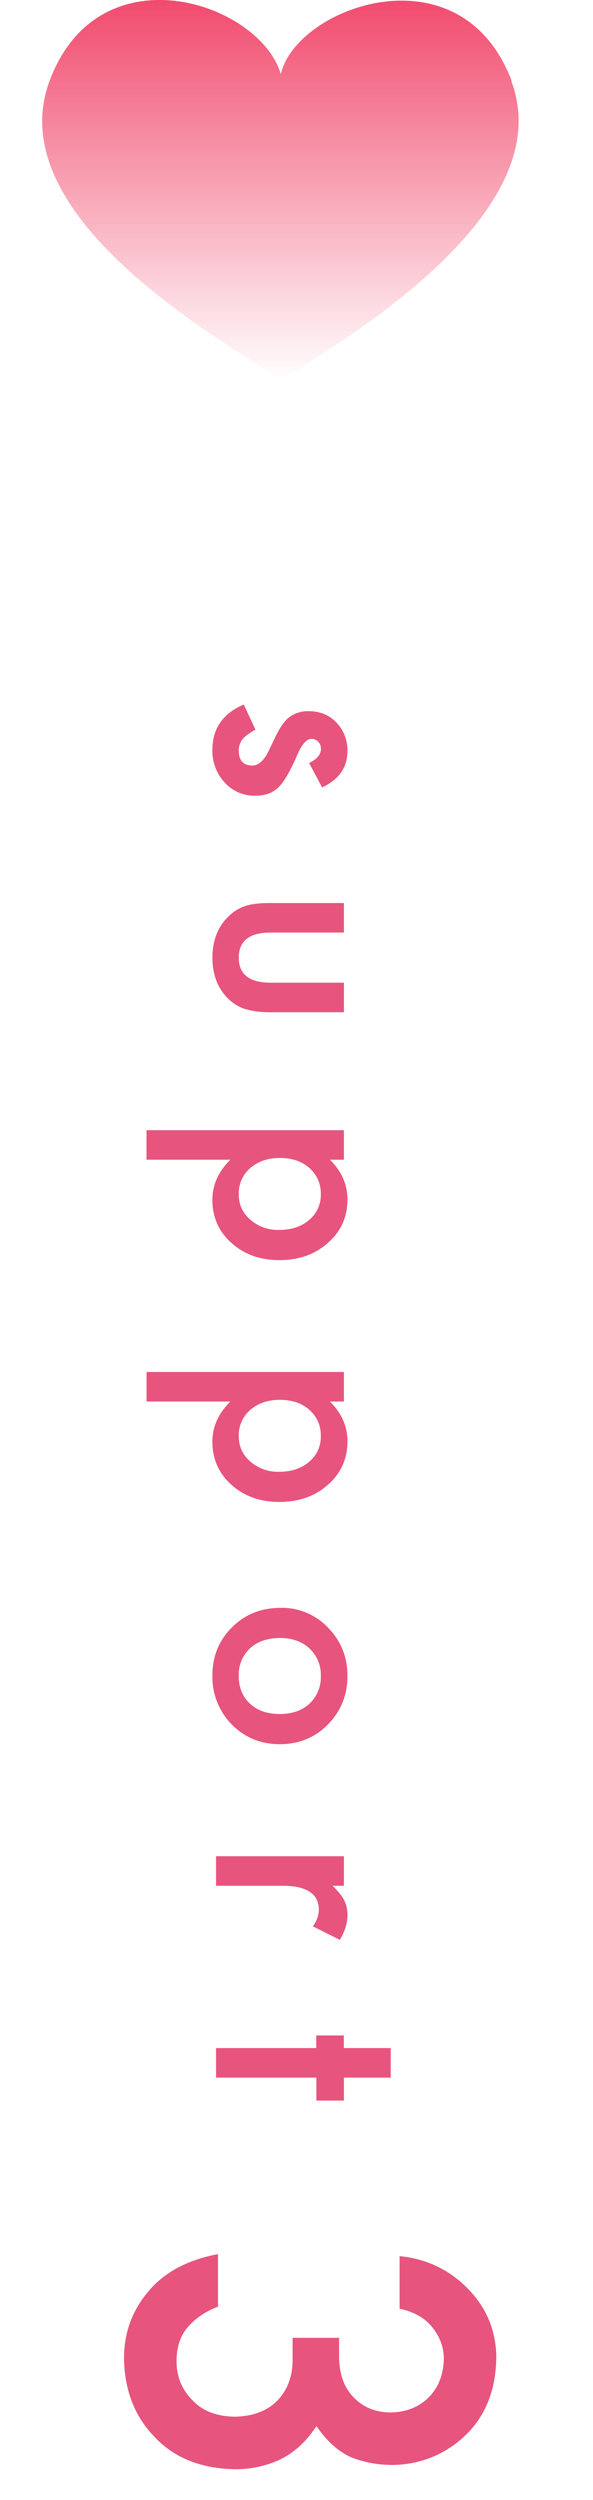
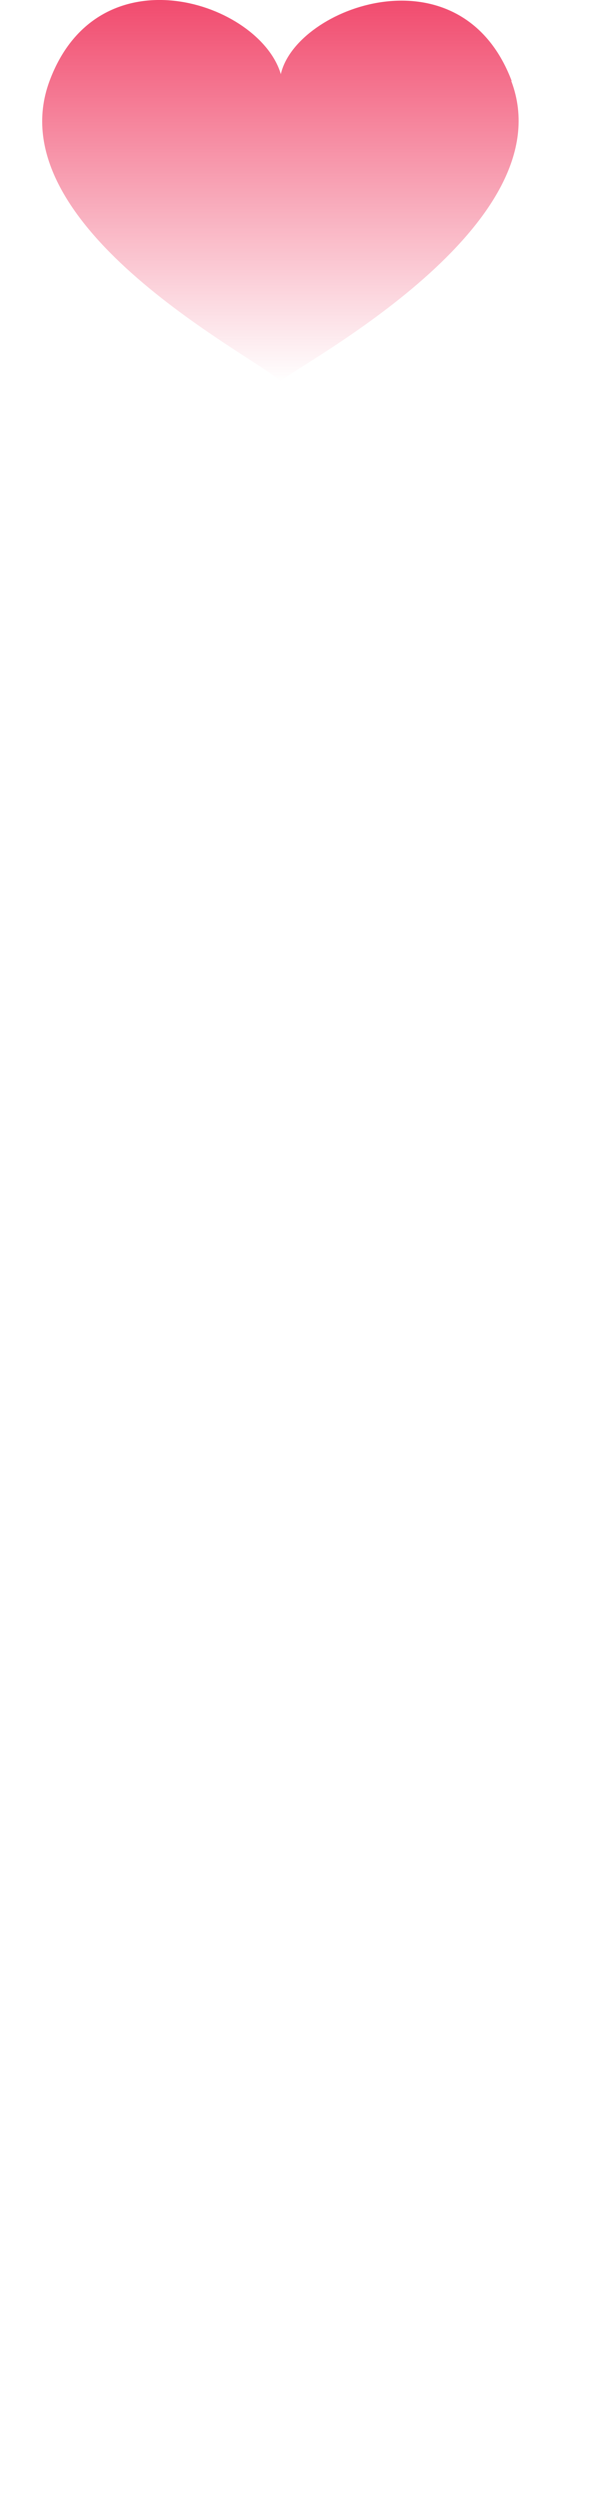
<svg xmlns="http://www.w3.org/2000/svg" width="14" height="59" fill="none">
-   <path fill="#E7547E" d="M6.908 55.174h1.097v.427c0 .423.117.75.35.984.225.233.518.35.878.35.363-.008.662-.129.895-.362.225-.233.342-.533.35-.901 0-.265-.085-.506-.255-.724-.17-.229-.433-.383-.789-.462v-1.24c.64.064 1.18.323 1.62.777.434.447.655.98.663 1.601-.008.787-.259 1.412-.753 1.874a2.489 2.489 0 0 1-1.708.676c-.332 0-.652-.059-.96-.178-.309-.138-.584-.385-.825-.74-.237.363-.522.626-.854.788-.332.154-.68.231-1.043.231-.81-.008-1.45-.259-1.916-.753-.478-.486-.721-1.11-.73-1.874 0-.589.19-1.11.57-1.565.38-.455.93-.75 1.649-.884v1.24c-.289.11-.522.266-.7.468-.186.206-.279.478-.279.818 0 .364.125.67.374.92.233.252.565.383.996.39.439-.007.779-.137 1.02-.39.233-.25.35-.566.35-.95v-.521ZM7.605 18.584l-.307-.576c.186-.09.279-.203.279-.337a.23.23 0 0 0-.065-.165.208.208 0 0 0-.161-.068c-.116 0-.23.135-.344.403-.16.37-.306.619-.44.747s-.315.192-.542.192a.95.95 0 0 1-.731-.323 1.097 1.097 0 0 1-.28-.755c0-.506.247-.865.741-1.075l.276.594a1.292 1.292 0 0 0-.276.19.431.431 0 0 0-.118.303c0 .235.108.353.323.353.123 0 .24-.09.347-.273l.102-.21.102-.214c.1-.202.198-.345.297-.427a.733.733 0 0 1 .487-.158c.262 0 .479.09.65.27a.946.946 0 0 1 .258.668c0 .387-.2.674-.598.861Zm.514 3.425H6.387c-.5 0-.75.197-.75.592 0 .394.25.591.75.591H8.12v.698H6.372c-.242 0-.45-.03-.626-.09a1.05 1.05 0 0 1-.425-.3c-.204-.236-.306-.536-.306-.9 0-.36.102-.66.306-.895.126-.144.268-.246.425-.306.14-.058.349-.087.626-.087h1.747v.697Zm-4.66 5.36v-.696h4.66v.697H7.79c.275.274.413.586.413.935 0 .416-.153.757-.459 1.026-.304.272-.687.409-1.15.409-.452 0-.829-.136-1.13-.406-.3-.269-.45-.607-.45-1.016 0-.353.142-.67.425-.948H3.46Zm3.133 1.658c.289 0 .524-.078.706-.235a.76.76 0 0 0 .276-.601.796.796 0 0 0-.267-.623c-.177-.159-.41-.239-.7-.239-.283 0-.516.08-.7.239a.783.783 0 0 0-.27.62c0 .241.091.44.273.598a.99.99 0 0 0 .682.241Zm-3.132 4.05v-.697h4.659v.697H7.79c.275.275.413.587.413.936 0 .415-.153.757-.459 1.026-.304.272-.687.408-1.15.408-.452 0-.829-.135-1.13-.405-.3-.269-.45-.608-.45-1.017 0-.353.142-.669.425-.948H3.46Zm3.132 1.658c.289 0 .524-.079.706-.236a.76.76 0 0 0 .276-.6.796.796 0 0 0-.267-.623c-.177-.16-.41-.239-.7-.239-.283 0-.516.08-.7.239a.783.783 0 0 0-.27.62c0 .241.091.44.273.597a.99.99 0 0 0 .682.242Zm.04 3.21a1.5 1.5 0 0 1 1.112.468c.306.312.459.692.459 1.14 0 .45-.154.833-.462 1.147-.308.31-.686.464-1.134.464-.452 0-.831-.156-1.137-.467a1.599 1.599 0 0 1-.455-1.156c0-.452.155-.831.464-1.137.306-.306.69-.458 1.153-.458Zm-.013.713c-.301 0-.54.08-.715.242a.85.85 0 0 0-.267.653c0 .273.088.491.264.654.175.163.41.245.703.245s.528-.082.703-.245a.85.85 0 0 0 .267-.654.843.843 0 0 0-.267-.647c-.177-.165-.407-.248-.688-.248Zm1.5 5.15v.697h-.27c.135.128.226.242.276.341a.782.782 0 0 1 .078.36c0 .183-.06.375-.18.576l-.638-.32a.666.666 0 0 0 .142-.387c0-.38-.287-.57-.861-.57H5.1v-.697H8.12Zm-.65 5.225H5.1v-.697h2.367v-.298h.65v.298h1.107v.697H8.119v.542h-.65v-.542Z" />
  <path fill="url(#a)" d="M12.08 1.91c-1.2-3.17-5.09-1.75-5.45-.16-.5-1.7-4.3-2.96-5.46.16-1.29 3.47 5 6.58 5.45 7.09.45-.41 6.74-3.68 5.45-7.09h.01Z" />
  <defs>
    <linearGradient id="a" x1="6.62" x2="6.62" y1="0" y2="9" gradientUnits="userSpaceOnUse">
      <stop stop-color="#F14B6E" />
      <stop offset="1" stop-color="#F14B6E" stop-opacity="0" />
    </linearGradient>
  </defs>
</svg>